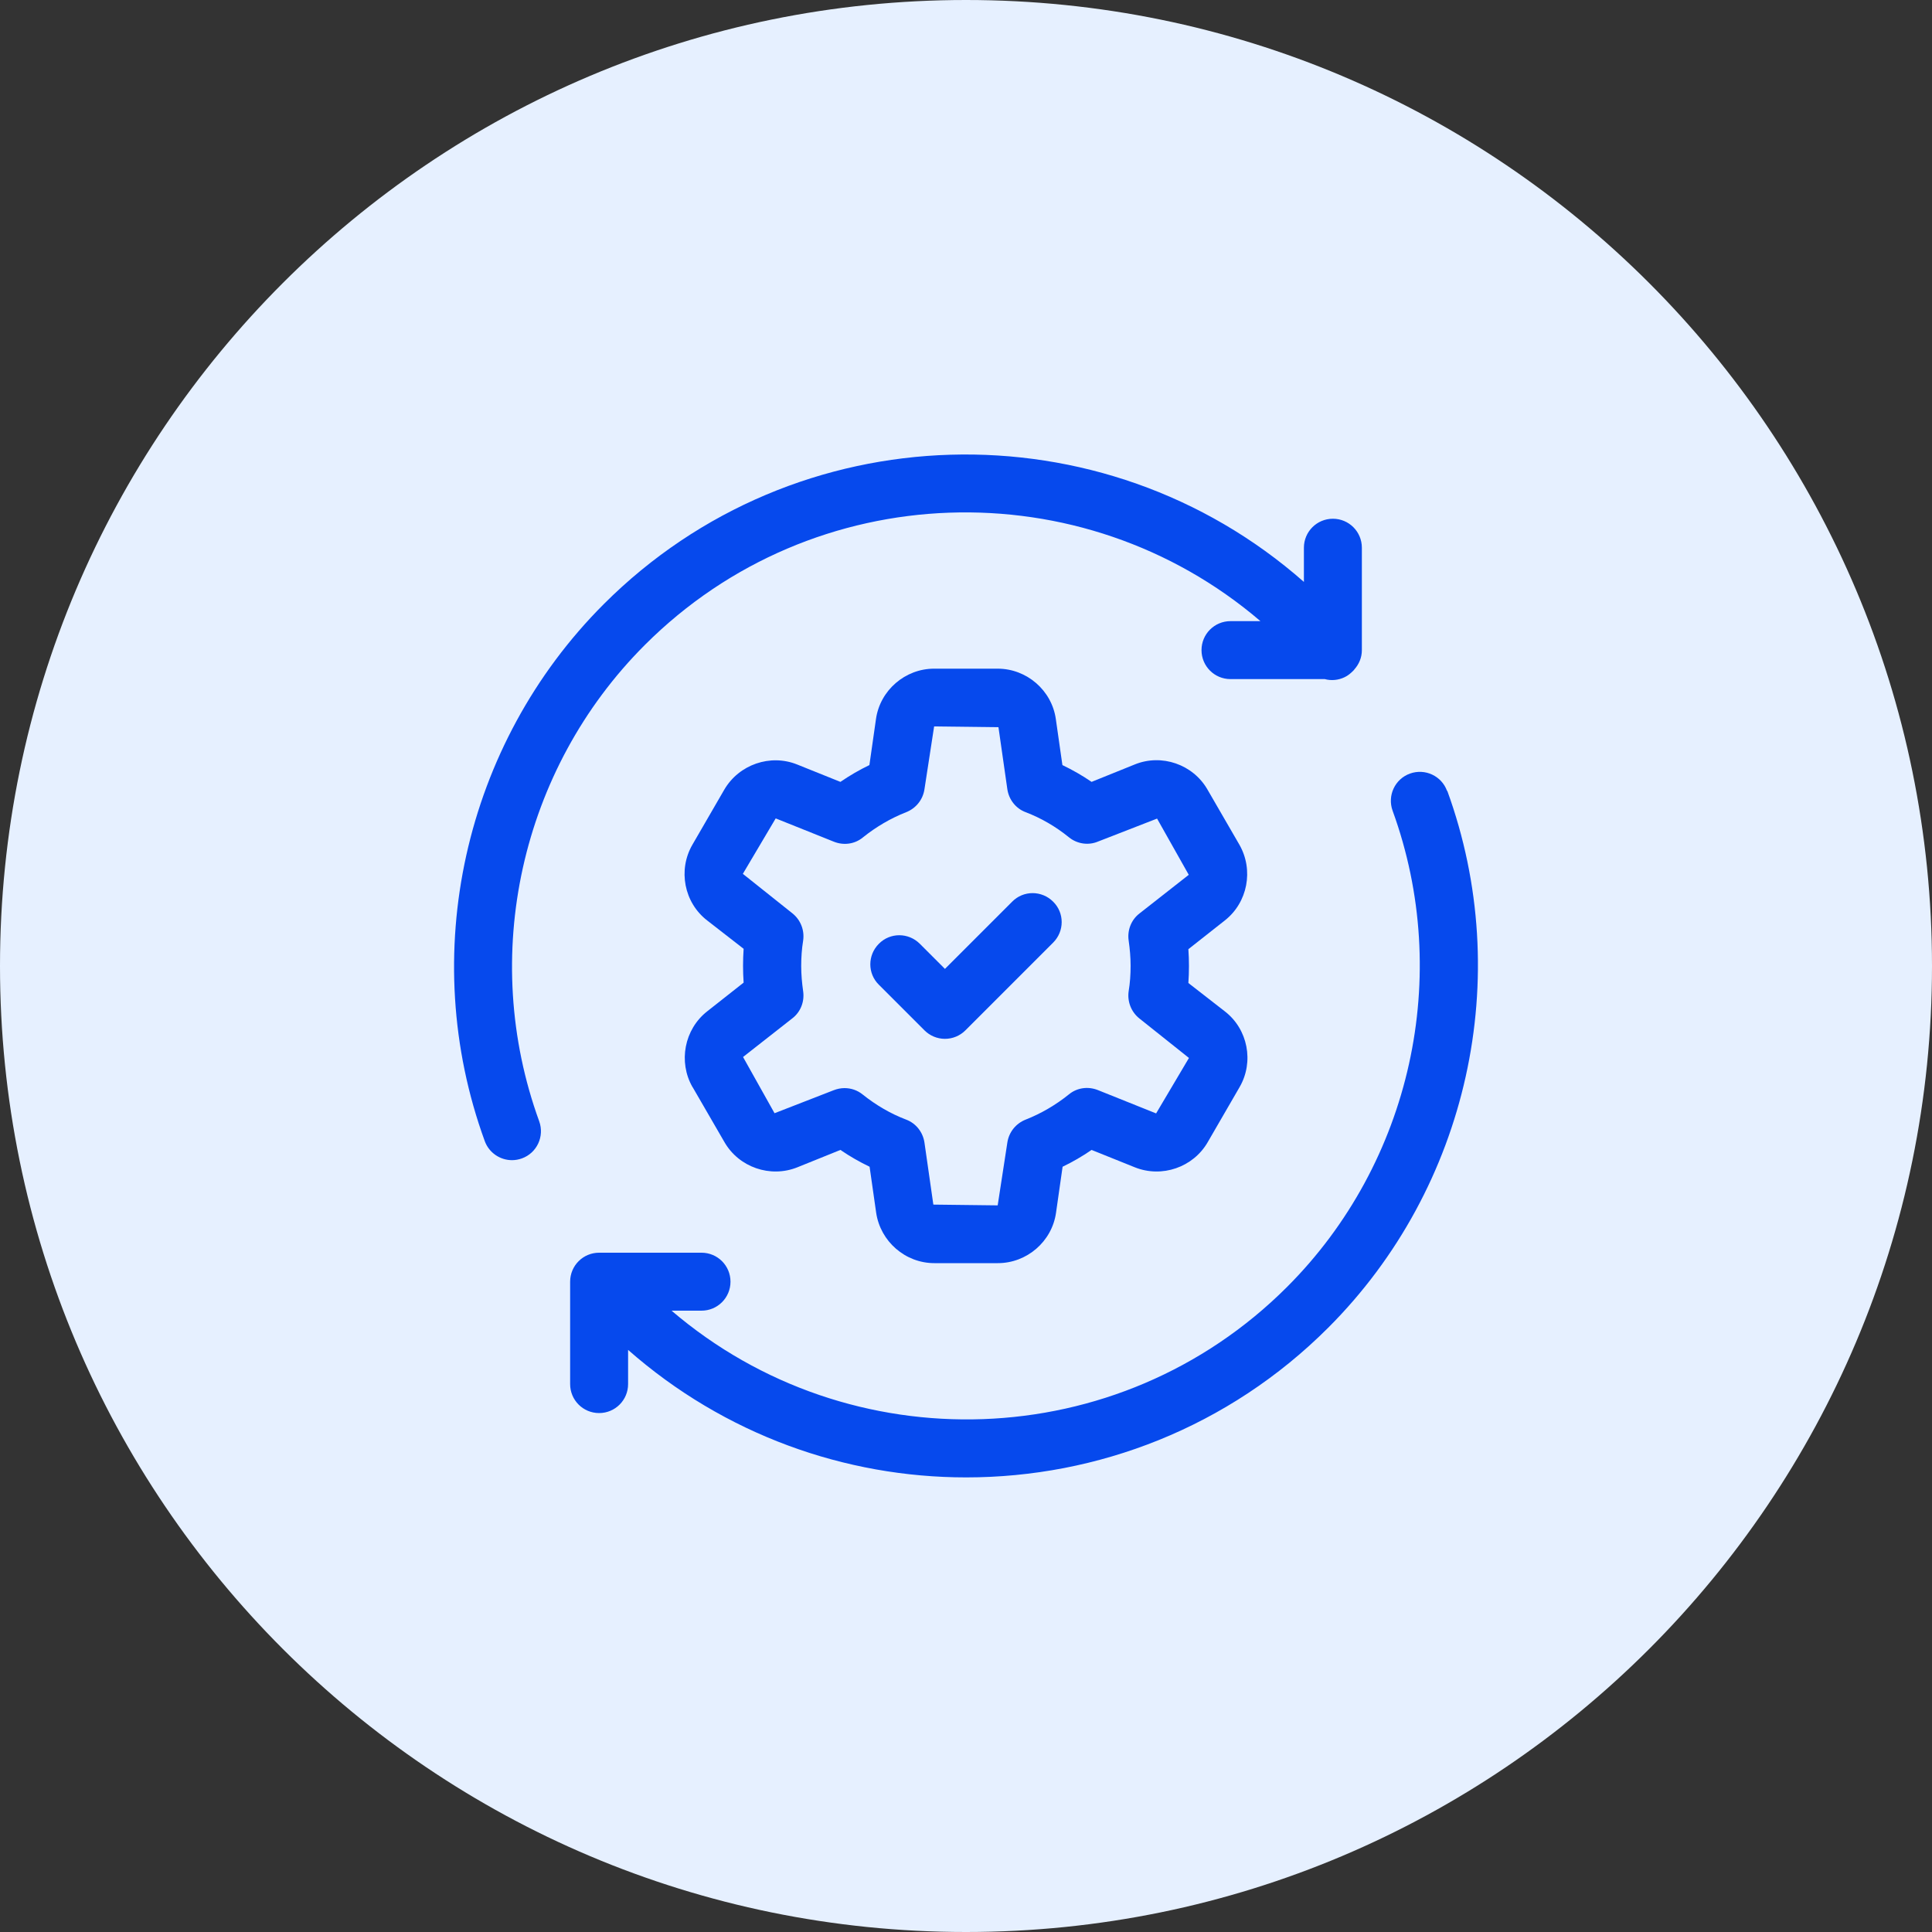
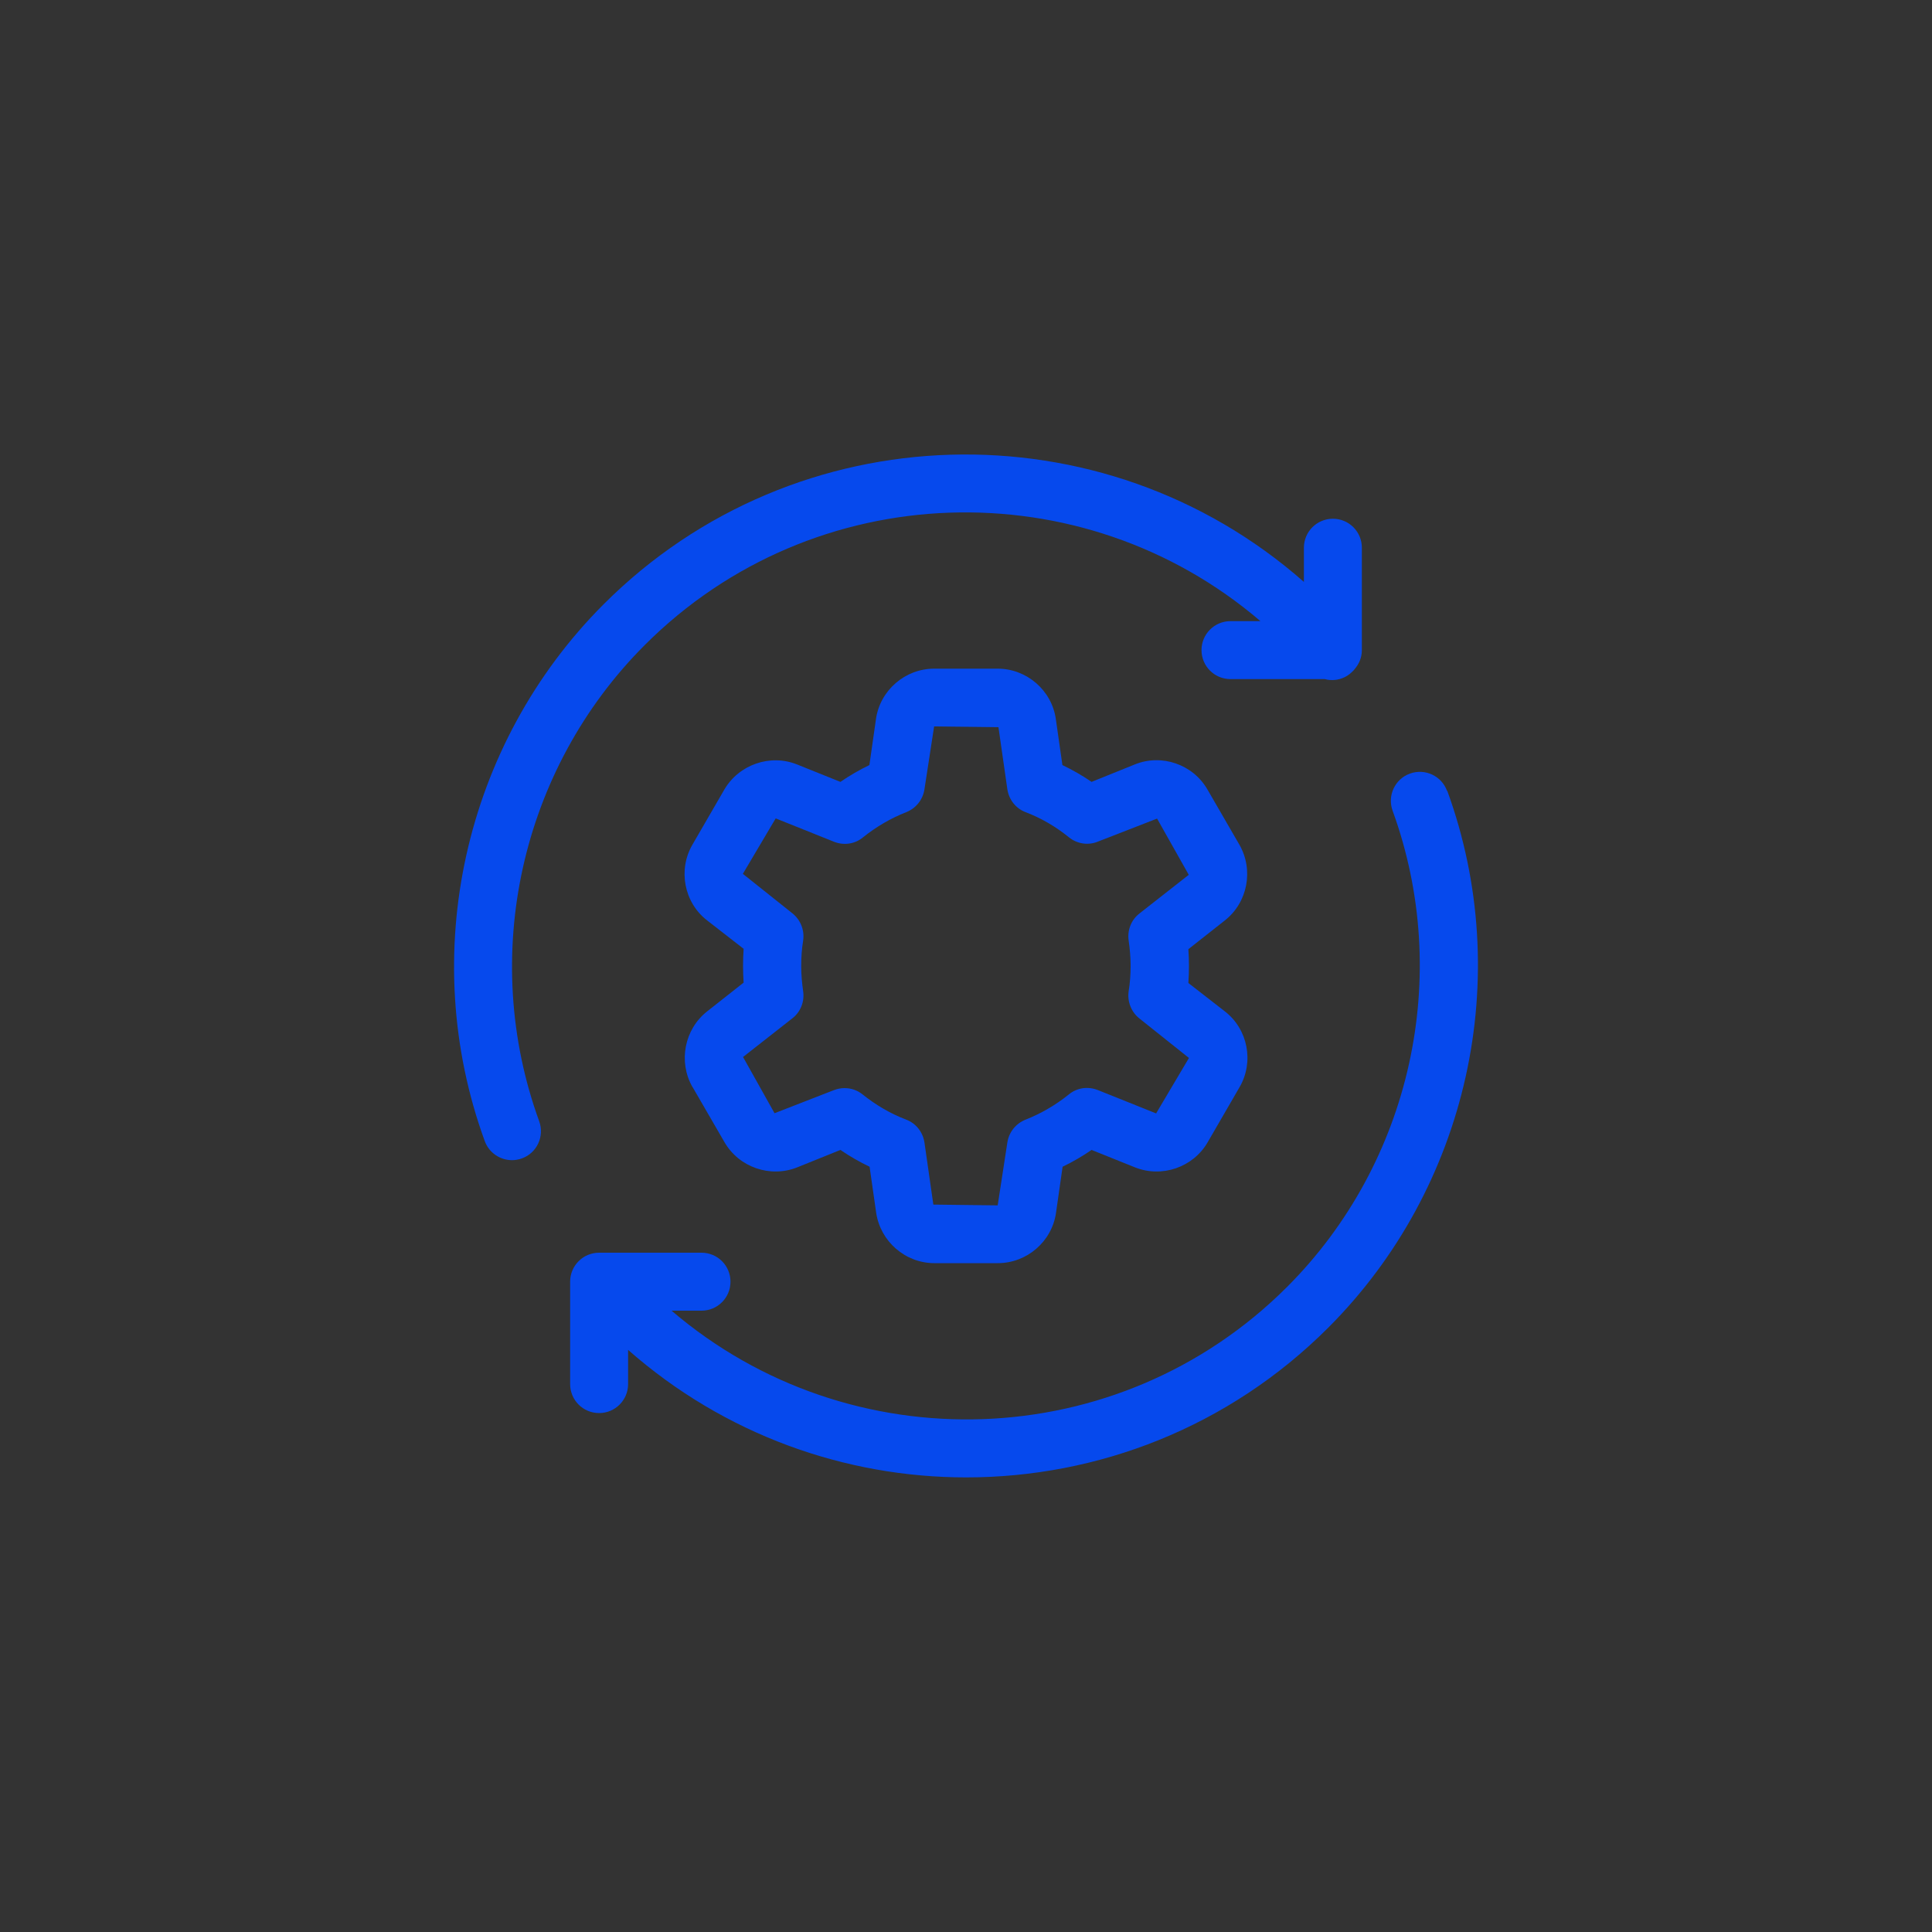
<svg xmlns="http://www.w3.org/2000/svg" width="60" height="60" viewBox="0 0 60 60" fill="none">
  <rect x="0" y="0" width="60" height="60" fill="#333333" stroke="none" />
-   <path d="M30 60C46.569 60 60 46.569 60 30C60 13.431 46.569 0 30 0C13.431 0 0 13.431 0 30C0 46.569 13.431 60 30 60Z" fill="#E6F0FF" />
  <path d="M21.51 33.762L22.5 35.472C22.95 36.252 23.922 36.588 24.762 36.252L26.1 35.712C26.388 35.91 26.694 36.084 27.006 36.234L27.21 37.662C27.342 38.556 28.116 39.228 29.016 39.228H30.99C31.89 39.228 32.67 38.556 32.796 37.662L33 36.234C33.312 36.084 33.612 35.91 33.9 35.712L35.244 36.252C36.084 36.588 37.056 36.252 37.506 35.472L38.496 33.762C38.952 32.976 38.754 31.962 38.04 31.41L36.906 30.528C36.918 30.354 36.924 30.18 36.924 30C36.924 29.82 36.918 29.652 36.906 29.478L38.04 28.584C38.748 28.026 38.94 27.018 38.49 26.232L37.5 24.522C37.05 23.736 36.072 23.4 35.238 23.742L33.9 24.282C33.612 24.084 33.306 23.91 32.994 23.76L32.79 22.332C32.664 21.438 31.884 20.766 30.984 20.766H29.01C28.11 20.766 27.33 21.438 27.204 22.332L27 23.76C26.688 23.91 26.388 24.084 26.1 24.282L24.756 23.742C23.922 23.406 22.95 23.742 22.494 24.522L21.504 26.232C21.048 27.018 21.246 28.032 21.96 28.584L23.094 29.466C23.082 29.64 23.076 29.814 23.076 29.994C23.076 30.174 23.082 30.342 23.094 30.516L21.96 31.41C21.252 31.968 21.06 32.976 21.504 33.756L21.51 33.762ZM24.606 31.626C24.864 31.428 24.99 31.104 24.942 30.78C24.906 30.528 24.882 30.264 24.882 30C24.882 29.736 24.9 29.466 24.942 29.214C24.99 28.89 24.864 28.566 24.606 28.362L23.07 27.138L24.09 25.416L25.902 26.142C26.208 26.262 26.55 26.214 26.802 26.004C27.204 25.68 27.666 25.41 28.14 25.224C28.446 25.104 28.662 24.834 28.71 24.51L29.01 22.56L31.008 22.584L31.284 24.51C31.332 24.834 31.548 25.11 31.854 25.224C32.328 25.404 32.784 25.668 33.198 26.004C33.45 26.208 33.798 26.262 34.098 26.136L35.934 25.422L36.918 27.168L35.388 28.368C35.13 28.566 35.004 28.89 35.052 29.214C35.088 29.466 35.112 29.73 35.112 29.994C35.112 30.258 35.094 30.528 35.052 30.78C35.004 31.104 35.13 31.428 35.388 31.632L36.924 32.856L35.904 34.578L34.092 33.852C33.786 33.732 33.444 33.78 33.192 33.99C32.79 34.314 32.328 34.584 31.854 34.77C31.548 34.89 31.332 35.16 31.284 35.484L30.984 37.434L28.986 37.41L28.71 35.484C28.662 35.16 28.446 34.884 28.14 34.77C27.666 34.59 27.21 34.326 26.79 33.99C26.628 33.858 26.43 33.792 26.226 33.792C26.112 33.792 25.998 33.816 25.89 33.858L24.054 34.572L23.076 32.826L24.606 31.626Z" fill="#0649ED" />
-   <path d="M28.71 31.998C28.878 32.166 29.106 32.262 29.346 32.262C29.586 32.262 29.814 32.166 29.982 31.998L32.706 29.274C33.06 28.92 33.06 28.35 32.706 28.002C32.352 27.648 31.782 27.648 31.434 28.002L29.346 30.09L28.566 29.31C28.212 28.956 27.642 28.956 27.294 29.31C26.94 29.664 26.94 30.234 27.294 30.582L28.71 31.998Z" fill="#0649ED" />
  <path d="M20.028 20.028C25.26 14.796 33.612 14.556 39.144 19.29H38.214C37.716 19.29 37.314 19.692 37.314 20.19C37.314 20.688 37.716 21.09 38.214 21.09H41.142C41.34 21.144 41.562 21.126 41.76 21.03C41.862 20.982 41.946 20.91 42.024 20.832C42.024 20.832 42.03 20.826 42.036 20.82C42.048 20.808 42.054 20.802 42.06 20.79C42.204 20.628 42.294 20.424 42.294 20.19V17.01C42.294 16.512 41.892 16.11 41.394 16.11C40.896 16.11 40.494 16.512 40.494 17.01V18.072C34.254 12.576 24.708 12.804 18.75 18.762C14.4 23.112 12.948 29.658 15.054 35.436C15.186 35.802 15.534 36.03 15.9 36.03C16.002 36.03 16.104 36.012 16.206 35.976C16.674 35.808 16.914 35.292 16.746 34.824C14.88 29.7 16.164 23.892 20.022 20.034L20.028 20.028Z" fill="#0649ED" />
  <path d="M44.94 24.564C44.772 24.096 44.256 23.856 43.788 24.024C43.32 24.192 43.08 24.708 43.248 25.176C45.114 30.3 43.83 36.108 39.972 39.966C34.74 45.198 26.388 45.438 20.856 40.704H21.786C22.284 40.704 22.686 40.302 22.686 39.804C22.686 39.306 22.284 38.904 21.786 38.904H18.606C18.108 38.904 17.706 39.306 17.706 39.804V42.984C17.706 43.482 18.108 43.884 18.606 43.884C19.104 43.884 19.506 43.482 19.506 42.984V41.922C22.5 44.556 26.25 45.882 30.006 45.882C34.08 45.882 38.148 44.334 41.25 41.232C45.6 36.882 47.052 30.336 44.946 24.558L44.94 24.564Z" fill="#0649ED" />
</svg>